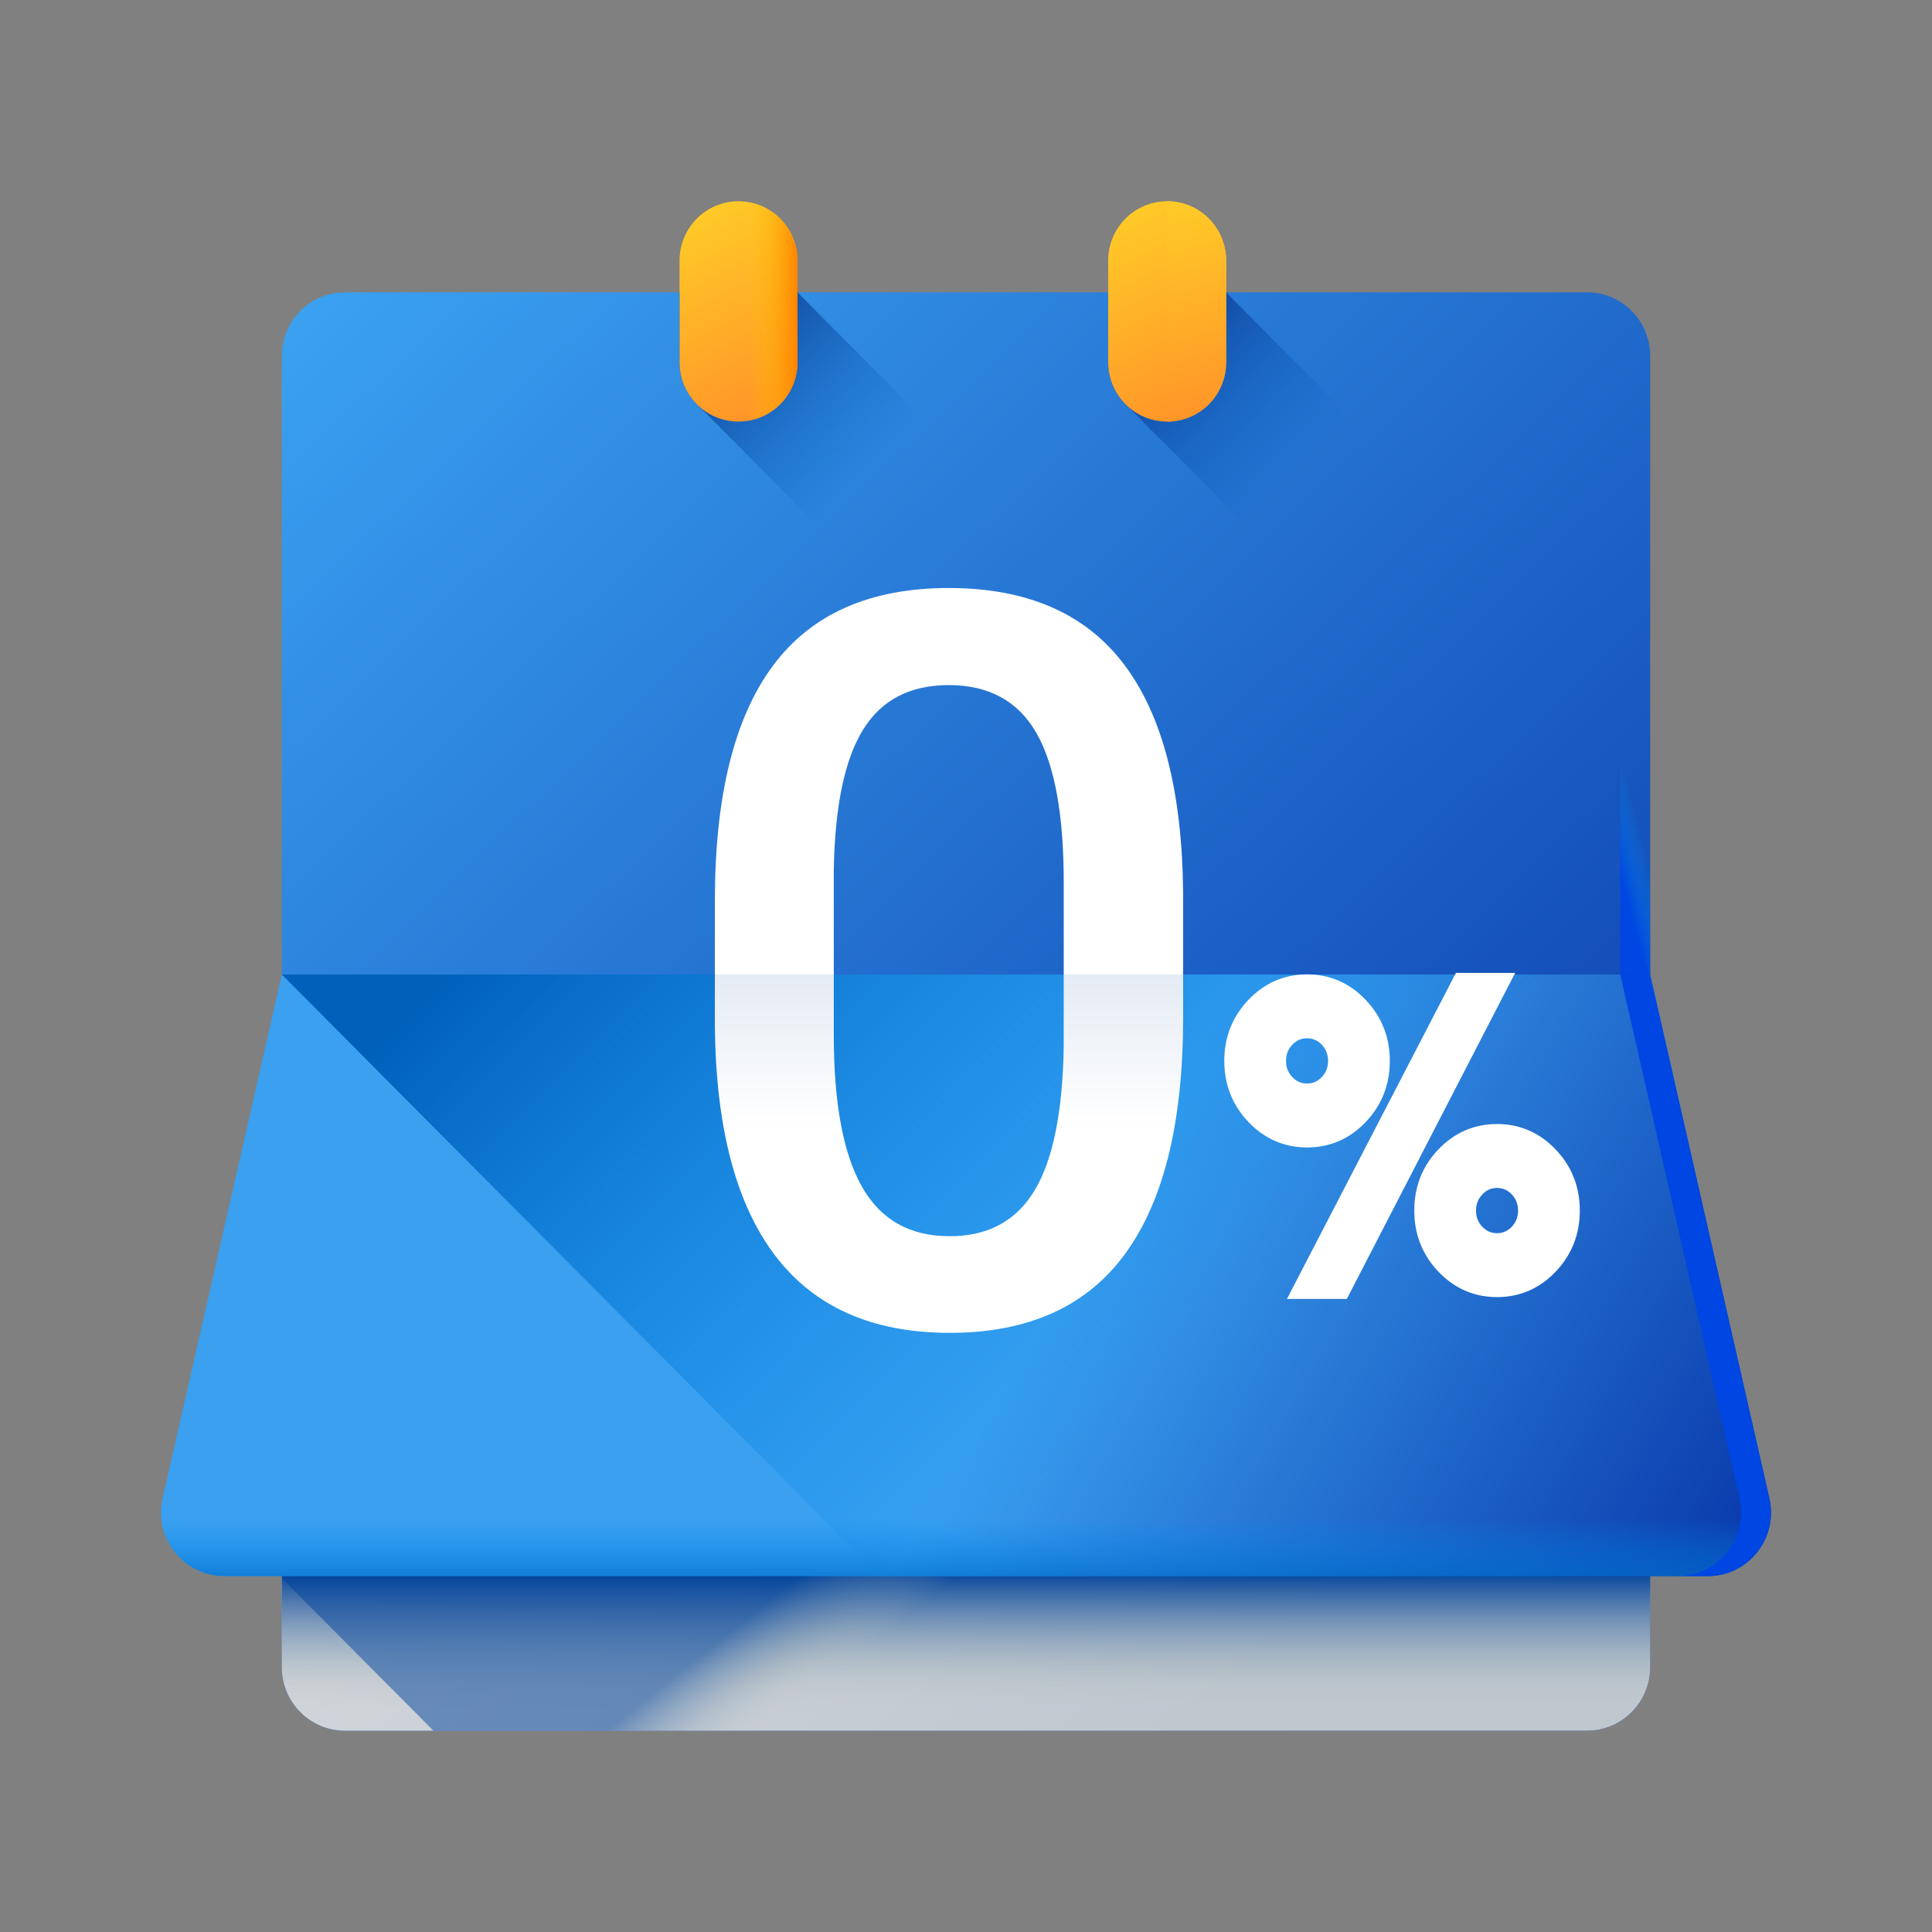
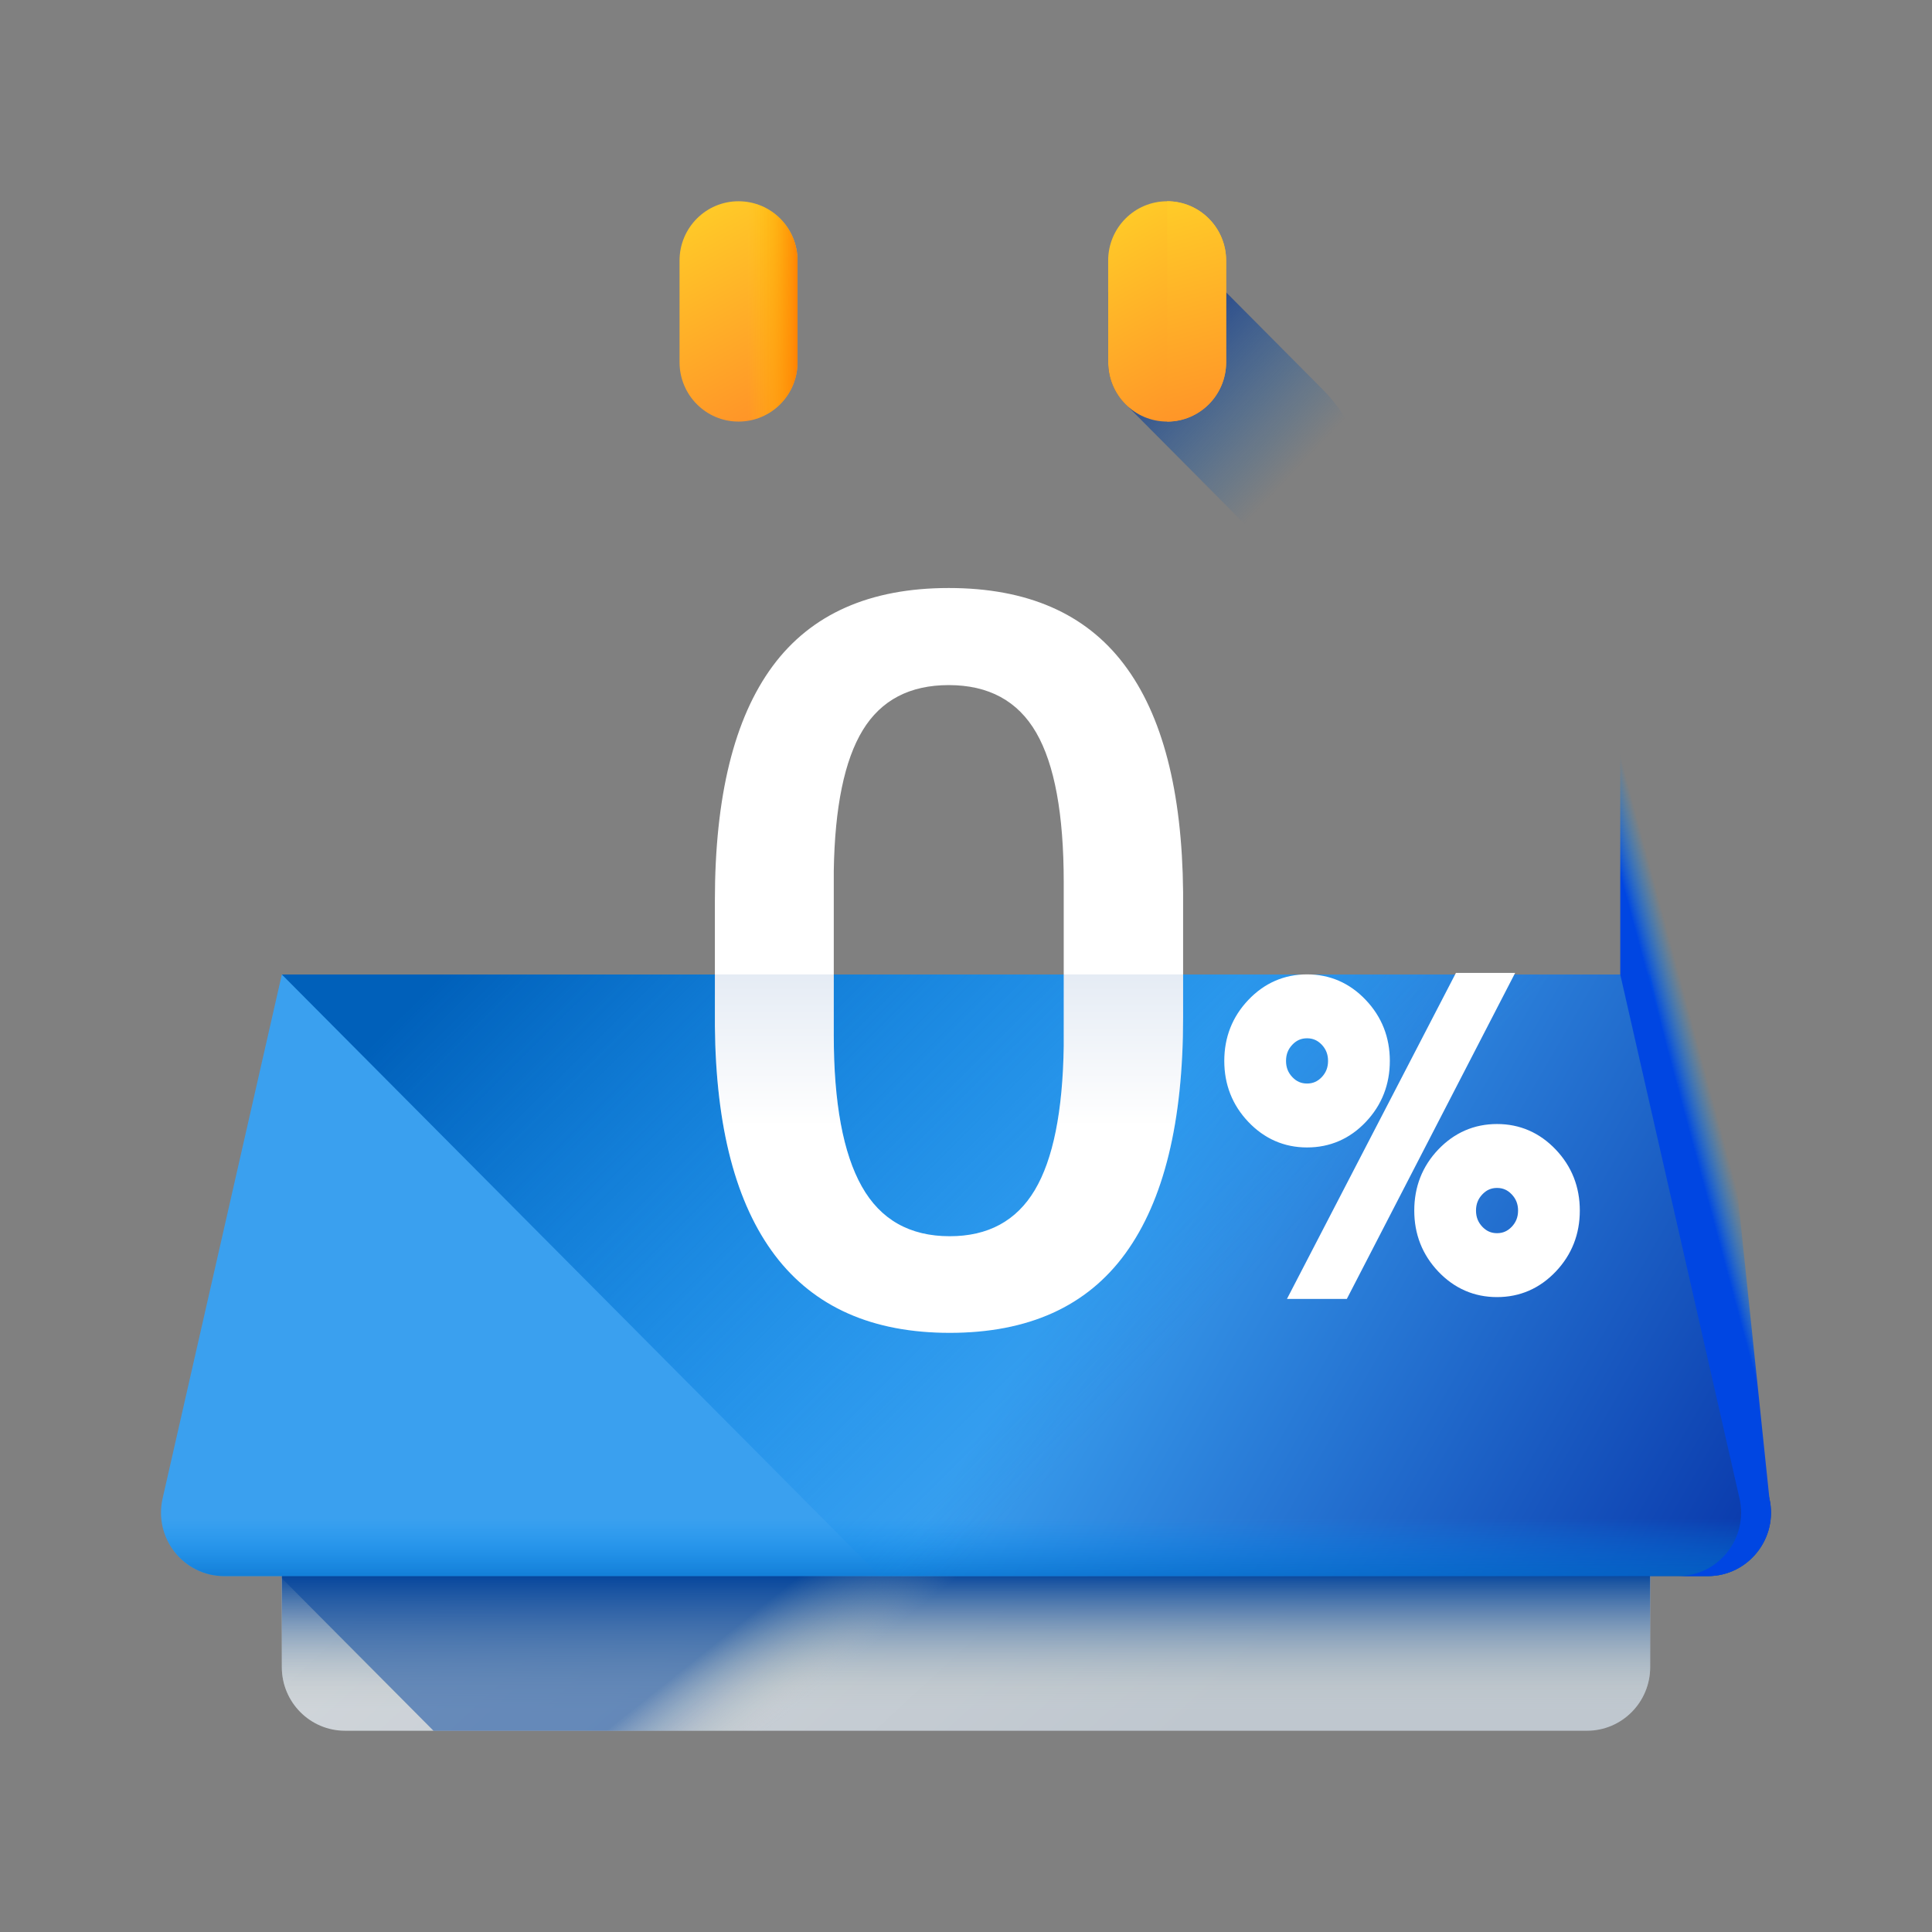
<svg xmlns="http://www.w3.org/2000/svg" width="48px" height="48px" viewBox="0 0 48 48" version="1.1">
  <rect x="0" y="0" width="48" height="48" fill="#808080" stroke="none" />
  <title>icon_detail_instalment0%</title>
  <defs>
    <linearGradient x1="95.247%" y1="100%" x2="4.753%" y2="0%" id="linearGradient-1">
      <stop stop-color="#052FA5" offset="0.016%" />
      <stop stop-color="#3AA0EF" offset="100%" />
    </linearGradient>
    <linearGradient x1="15.827%" y1="28.803%" x2="84.488%" y2="69.829%" id="linearGradient-2">
      <stop stop-color="#D5D9DD" offset="0%" />
      <stop stop-color="#BFC7CF" offset="100%" />
    </linearGradient>
    <linearGradient x1="50.002%" y1="90.896%" x2="50.002%" y2="19.353%" id="linearGradient-3">
      <stop stop-color="#C2CECE" stop-opacity="0" offset="0%" />
      <stop stop-color="#AFBCBC" stop-opacity="0.179" offset="17.9%" />
      <stop stop-color="#00429B" offset="100%" />
    </linearGradient>
    <linearGradient x1="110.024%" y1="63.533%" x2="55.832%" y2="51.971%" id="linearGradient-4">
      <stop stop-color="#052FA5" offset="0.016%" />
      <stop stop-color="#3AA0EF" offset="100%" />
    </linearGradient>
    <linearGradient x1="50.002%" y1="90.374%" x2="50.002%" y2="104.459%" id="linearGradient-5">
      <stop stop-color="#008BF2" stop-opacity="0" offset="0.01%" />
      <stop stop-color="#0060BA" offset="100%" />
    </linearGradient>
    <linearGradient x1="65.135%" y1="49.636%" x2="1.005%" y2="23.578%" id="linearGradient-6">
      <stop stop-color="#008BF2" stop-opacity="0" offset="0.01%" />
      <stop stop-color="#0060BA" offset="100%" />
    </linearGradient>
    <linearGradient x1="42.66%" y1="48.337%" x2="31.224%" y2="46.728%" id="linearGradient-7">
      <stop stop-color="#C2CECE" stop-opacity="0" offset="0%" />
      <stop stop-color="#AFBCBC" stop-opacity="0.179" offset="17.9%" />
      <stop stop-color="#00429B" offset="100%" />
    </linearGradient>
    <linearGradient x1="49.839%" y1="49.69%" x2="45.655%" y2="56.291%" id="linearGradient-8">
      <stop stop-color="#008BF2" stop-opacity="0" offset="0.01%" />
      <stop stop-color="#0046E2" offset="100%" />
    </linearGradient>
    <linearGradient x1="4.314%" y1="0%" x2="70.437%" y2="65.807%" id="linearGradient-9">
      <stop stop-color="#0E277F" offset="0%" />
      <stop stop-color="#0060BA" stop-opacity="0" offset="100%" />
    </linearGradient>
    <linearGradient x1="64.331%" y1="100%" x2="35.669%" y2="0%" id="linearGradient-10">
      <stop stop-color="#FF9428" offset="0%" />
      <stop stop-color="#FFCA28" offset="100%" />
    </linearGradient>
    <linearGradient x1="16.072%" y1="49.977%" x2="106.277%" y2="49.977%" id="linearGradient-11">
      <stop stop-color="#FFC200" stop-opacity="0" offset="0%" />
      <stop stop-color="#FFBB00" stop-opacity="0.203" offset="20.3%" />
      <stop stop-color="#FFA700" stop-opacity="0.499" offset="49.9%" />
      <stop stop-color="#FF8800" stop-opacity="0.852" offset="85.2%" />
      <stop stop-color="#FF7800" offset="100%" />
    </linearGradient>
    <linearGradient x1="53.583%" y1="100%" x2="46.417%" y2="0%" id="linearGradient-12">
      <stop stop-color="#FF9428" offset="0%" />
      <stop stop-color="#FFCA28" offset="100%" />
    </linearGradient>
    <linearGradient x1="50%" y1="72.033%" x2="50%" y2="0%" id="linearGradient-13">
      <stop stop-color="#FFFFFF" offset="0%" />
      <stop stop-color="#FFFFFF" offset="42.554%" />
      <stop stop-color="#00429B" offset="100%" />
    </linearGradient>
  </defs>
  <g id="Symbols" stroke="none" stroke-width="1" fill="none" fill-rule="evenodd">
    <g id="icon/color/detail/instalment0%" fill-rule="nonzero">
      <g id="Group" transform="translate(4, 5)">
        <g id="calendar">
-           <path d="M35.428,2.263 L4.572,2.263 C3.705,2.263 3.002,2.971 3.002,3.842 L3.002,36.421 C3.002,37.293 3.705,38 4.572,38 L35.428,38 C36.294,38 36.998,37.293 36.998,36.421 L36.998,3.842 C36.998,2.971 36.295,2.263 35.428,2.263 Z" id="Path" fill="url(#linearGradient-1)" />
          <path d="M35.428,38 L4.572,38 C3.705,38 3.002,37.293 3.002,36.421 L3.002,19.316 L36.998,19.316 L36.998,36.421 C36.998,37.293 36.295,38 35.428,38 Z" id="Path" fill="url(#linearGradient-2)" />
          <path d="M35.428,38 L4.572,38 C3.705,38 3.002,37.293 3.002,36.421 L3.002,33.105 L36.998,33.105 L36.998,36.421 C36.998,37.293 36.295,38 35.428,38 Z" id="Path" fill="url(#linearGradient-3)" />
          <path d="M38.429,34.158 L1.571,34.158 C0.562,34.158 -0.185,33.215 0.04,32.227 L3.002,19.211 L36.998,19.211 L39.96,32.227 C40.185,33.215 39.438,34.158 38.429,34.158 Z" id="Path" fill="url(#linearGradient-4)" />
          <path d="M38.429,34.158 L1.571,34.158 C0.562,34.158 -0.185,33.215 0.04,32.227 L3.002,19.211 L36.998,19.211 L39.96,32.227 C40.185,33.215 39.438,34.158 38.429,34.158 Z" id="Path" fill="url(#linearGradient-5)" />
          <path d="M38.429,34.158 C39.438,34.158 40.185,33.215 39.96,32.227 L36.998,19.211 L3.002,19.211 L17.864,34.158 L38.429,34.158 Z" id="Path" fill="url(#linearGradient-6)" />
          <path d="M36.998,34.158 L3.002,34.158 L3.002,34.211 L6.77,38 L35.428,38 C36.295,38 36.998,37.293 36.998,36.421 L36.998,34.158 Z" id="Path" fill="url(#linearGradient-7)" opacity="0.5" />
          <g id="💬-label" transform="translate(13.761, 9.609)" fill="#FFFFFF">
            <path d="M11.633,10.675 C11.633,13.265 11.155,15.217 10.199,16.532 C9.243,17.848 7.788,18.505 5.835,18.505 C3.914,18.505 2.468,17.864 1.495,16.582 C0.523,15.299 0.024,13.401 0,10.885 L0,7.768 C0,5.179 0.478,3.237 1.434,1.942 C2.391,0.647 3.849,0 5.811,0 C7.756,0 9.206,0.631 10.162,1.893 C11.119,3.154 11.609,5.043 11.633,7.558 L11.633,10.675 Z M8.667,7.311 C8.667,5.62 8.439,4.381 7.983,3.593 C7.528,2.806 6.803,2.412 5.811,2.412 C4.842,2.412 4.13,2.785 3.674,3.532 C3.219,4.278 2.979,5.443 2.954,7.026 L2.954,11.108 C2.954,12.79 3.186,14.044 3.65,14.868 C4.114,15.693 4.842,16.105 5.835,16.105 C6.787,16.105 7.491,15.724 7.947,14.961 C8.403,14.198 8.643,13.005 8.667,11.38 L8.667,7.311 Z" id="Shape" />
          </g>
-           <path d="M39.96,32.226 L36.998,19.211 L36.998,3.842 C36.998,2.971 36.294,2.263 35.428,2.263 L34.685,2.263 C35.552,2.263 36.255,2.971 36.255,3.842 L36.255,19.211 L39.217,32.226 C39.442,33.216 38.695,34.158 37.687,34.158 L38.43,34.158 C39.438,34.158 40.185,33.216 39.96,32.226 Z" id="Path" fill="url(#linearGradient-8)" />
-           <path d="M13.349,5.076 C13.063,4.806 12.883,4.425 12.883,4 L12.883,2.263 L15.813,2.263 L18.207,4.67 C18.97,5.437 19.398,6.478 19.398,7.563 L19.398,7.563 C19.398,8.358 18.79,9.042 18.001,9.077 C17.551,9.098 17.145,8.913 16.863,8.611 L13.349,5.076 Z" id="Path" fill="url(#linearGradient-9)" />
+           <path d="M39.96,32.226 L36.998,3.842 C36.998,2.971 36.294,2.263 35.428,2.263 L34.685,2.263 C35.552,2.263 36.255,2.971 36.255,3.842 L36.255,19.211 L39.217,32.226 C39.442,33.216 38.695,34.158 37.687,34.158 L38.43,34.158 C39.438,34.158 40.185,33.216 39.96,32.226 Z" id="Path" fill="url(#linearGradient-8)" />
          <path d="M14.348,5.474 L14.348,5.474 C13.539,5.474 12.883,4.814 12.883,4 L12.883,1.474 C12.883,0.66 13.539,0 14.348,0 L14.348,0 C15.158,0 15.814,0.66 15.814,1.474 L15.814,4 C15.814,4.814 15.158,5.474 14.348,5.474 Z" id="Path" fill="url(#linearGradient-10)" />
          <path d="M14.348,0 L14.348,5.474 C15.158,5.474 15.814,4.814 15.814,4 L15.814,1.474 C15.814,0.66 15.158,0 14.348,0 Z" id="Path" fill="url(#linearGradient-11)" />
          <path d="M23.998,5.076 C23.712,4.806 23.532,4.425 23.532,4 L23.532,2.263 L26.463,2.263 L28.856,4.67 C29.619,5.437 30.047,6.478 30.047,7.563 L30.047,7.563 C30.047,8.358 29.439,9.042 28.65,9.077 C28.2,9.098 27.795,8.913 27.512,8.611 L23.998,5.076 Z" id="Path" fill="url(#linearGradient-9)" />
          <path d="M24.998,5.474 L24.998,5.474 C24.188,5.474 23.532,4.814 23.532,4 L23.532,1.474 C23.532,0.66 24.188,0 24.998,0 L24.998,0 C25.807,0 26.463,0.66 26.463,1.474 L26.463,4 C26.463,4.814 25.807,5.474 24.998,5.474 Z" id="Path" fill="url(#linearGradient-10)" />
          <path d="M24.998,0 L24.998,5.474 C25.807,5.474 26.463,4.814 26.463,4 L26.463,1.474 C26.463,0.66 25.807,0 24.998,0 Z" id="Path" fill="url(#linearGradient-12)" />
        </g>
        <path d="M28.473,22.17 C28.687,22.17 28.869,22.091 29.02,21.933 C29.17,21.774 29.245,21.583 29.245,21.358 C29.245,21.133 29.17,20.942 29.02,20.783 C28.869,20.625 28.687,20.546 28.473,20.546 C28.26,20.546 28.077,20.625 27.927,20.783 C27.776,20.942 27.701,21.133 27.701,21.358 C27.701,21.583 27.776,21.774 27.927,21.933 C28.077,22.091 28.26,22.17 28.473,22.17 Z M30.28,21.358 C30.28,21.882 30.104,22.33 29.753,22.701 C29.402,23.072 28.975,23.258 28.473,23.258 C27.975,23.258 27.549,23.072 27.196,22.701 C26.843,22.33 26.667,21.882 26.667,21.358 C26.667,20.834 26.843,20.386 27.196,20.015 C27.549,19.644 27.975,19.458 28.473,19.458 C28.972,19.458 29.398,19.644 29.75,20.015 C30.103,20.386 30.28,20.834 30.28,21.358 Z M33.966,25.076 C33.966,24.852 33.89,24.66 33.74,24.502 C33.589,24.343 33.407,24.264 33.193,24.264 C32.98,24.264 32.798,24.343 32.647,24.502 C32.497,24.66 32.421,24.852 32.421,25.076 C32.421,25.301 32.497,25.493 32.647,25.651 C32.798,25.809 32.98,25.888 33.193,25.888 C33.407,25.888 33.589,25.809 33.74,25.651 C33.89,25.493 33.966,25.301 33.966,25.076 Z M35,25.076 C35,25.601 34.824,26.048 34.471,26.42 C34.118,26.791 33.692,26.976 33.193,26.976 C32.695,26.976 32.269,26.791 31.916,26.42 C31.563,26.048 31.387,25.601 31.387,25.076 C31.387,24.548 31.563,24.1 31.916,23.73 C32.269,23.361 32.695,23.176 33.193,23.176 C33.692,23.176 34.118,23.362 34.471,23.733 C34.824,24.104 35,24.552 35,25.076 Z M32.324,19.422 L33.233,19.422 L29.309,27.022 L28.385,27.022 L32.324,19.422 Z" id="Shape" stroke="#FFFFFF" stroke-width="0.5" fill="#FFFFFF" />
        <path d="M25.393,19.21 L25.394,20.284 C25.394,22.873 24.916,24.826 23.96,26.141 C23.003,27.456 21.549,28.114 19.596,28.114 C17.675,28.114 16.228,27.473 15.256,26.191 C14.283,24.908 13.785,23.009 13.761,20.494 L13.76,19.21 L16.714,19.21 L16.715,20.717 C16.715,22.399 16.947,23.653 17.41,24.477 C17.874,25.302 18.603,25.714 19.596,25.714 C20.548,25.714 21.252,25.333 21.707,24.57 C22.163,23.807 22.403,22.614 22.428,20.989 L22.427,19.21 L25.393,19.21 Z" id="Combined-Shape" fill="url(#linearGradient-13)" opacity="0.1" />
      </g>
    </g>
  </g>
</svg>